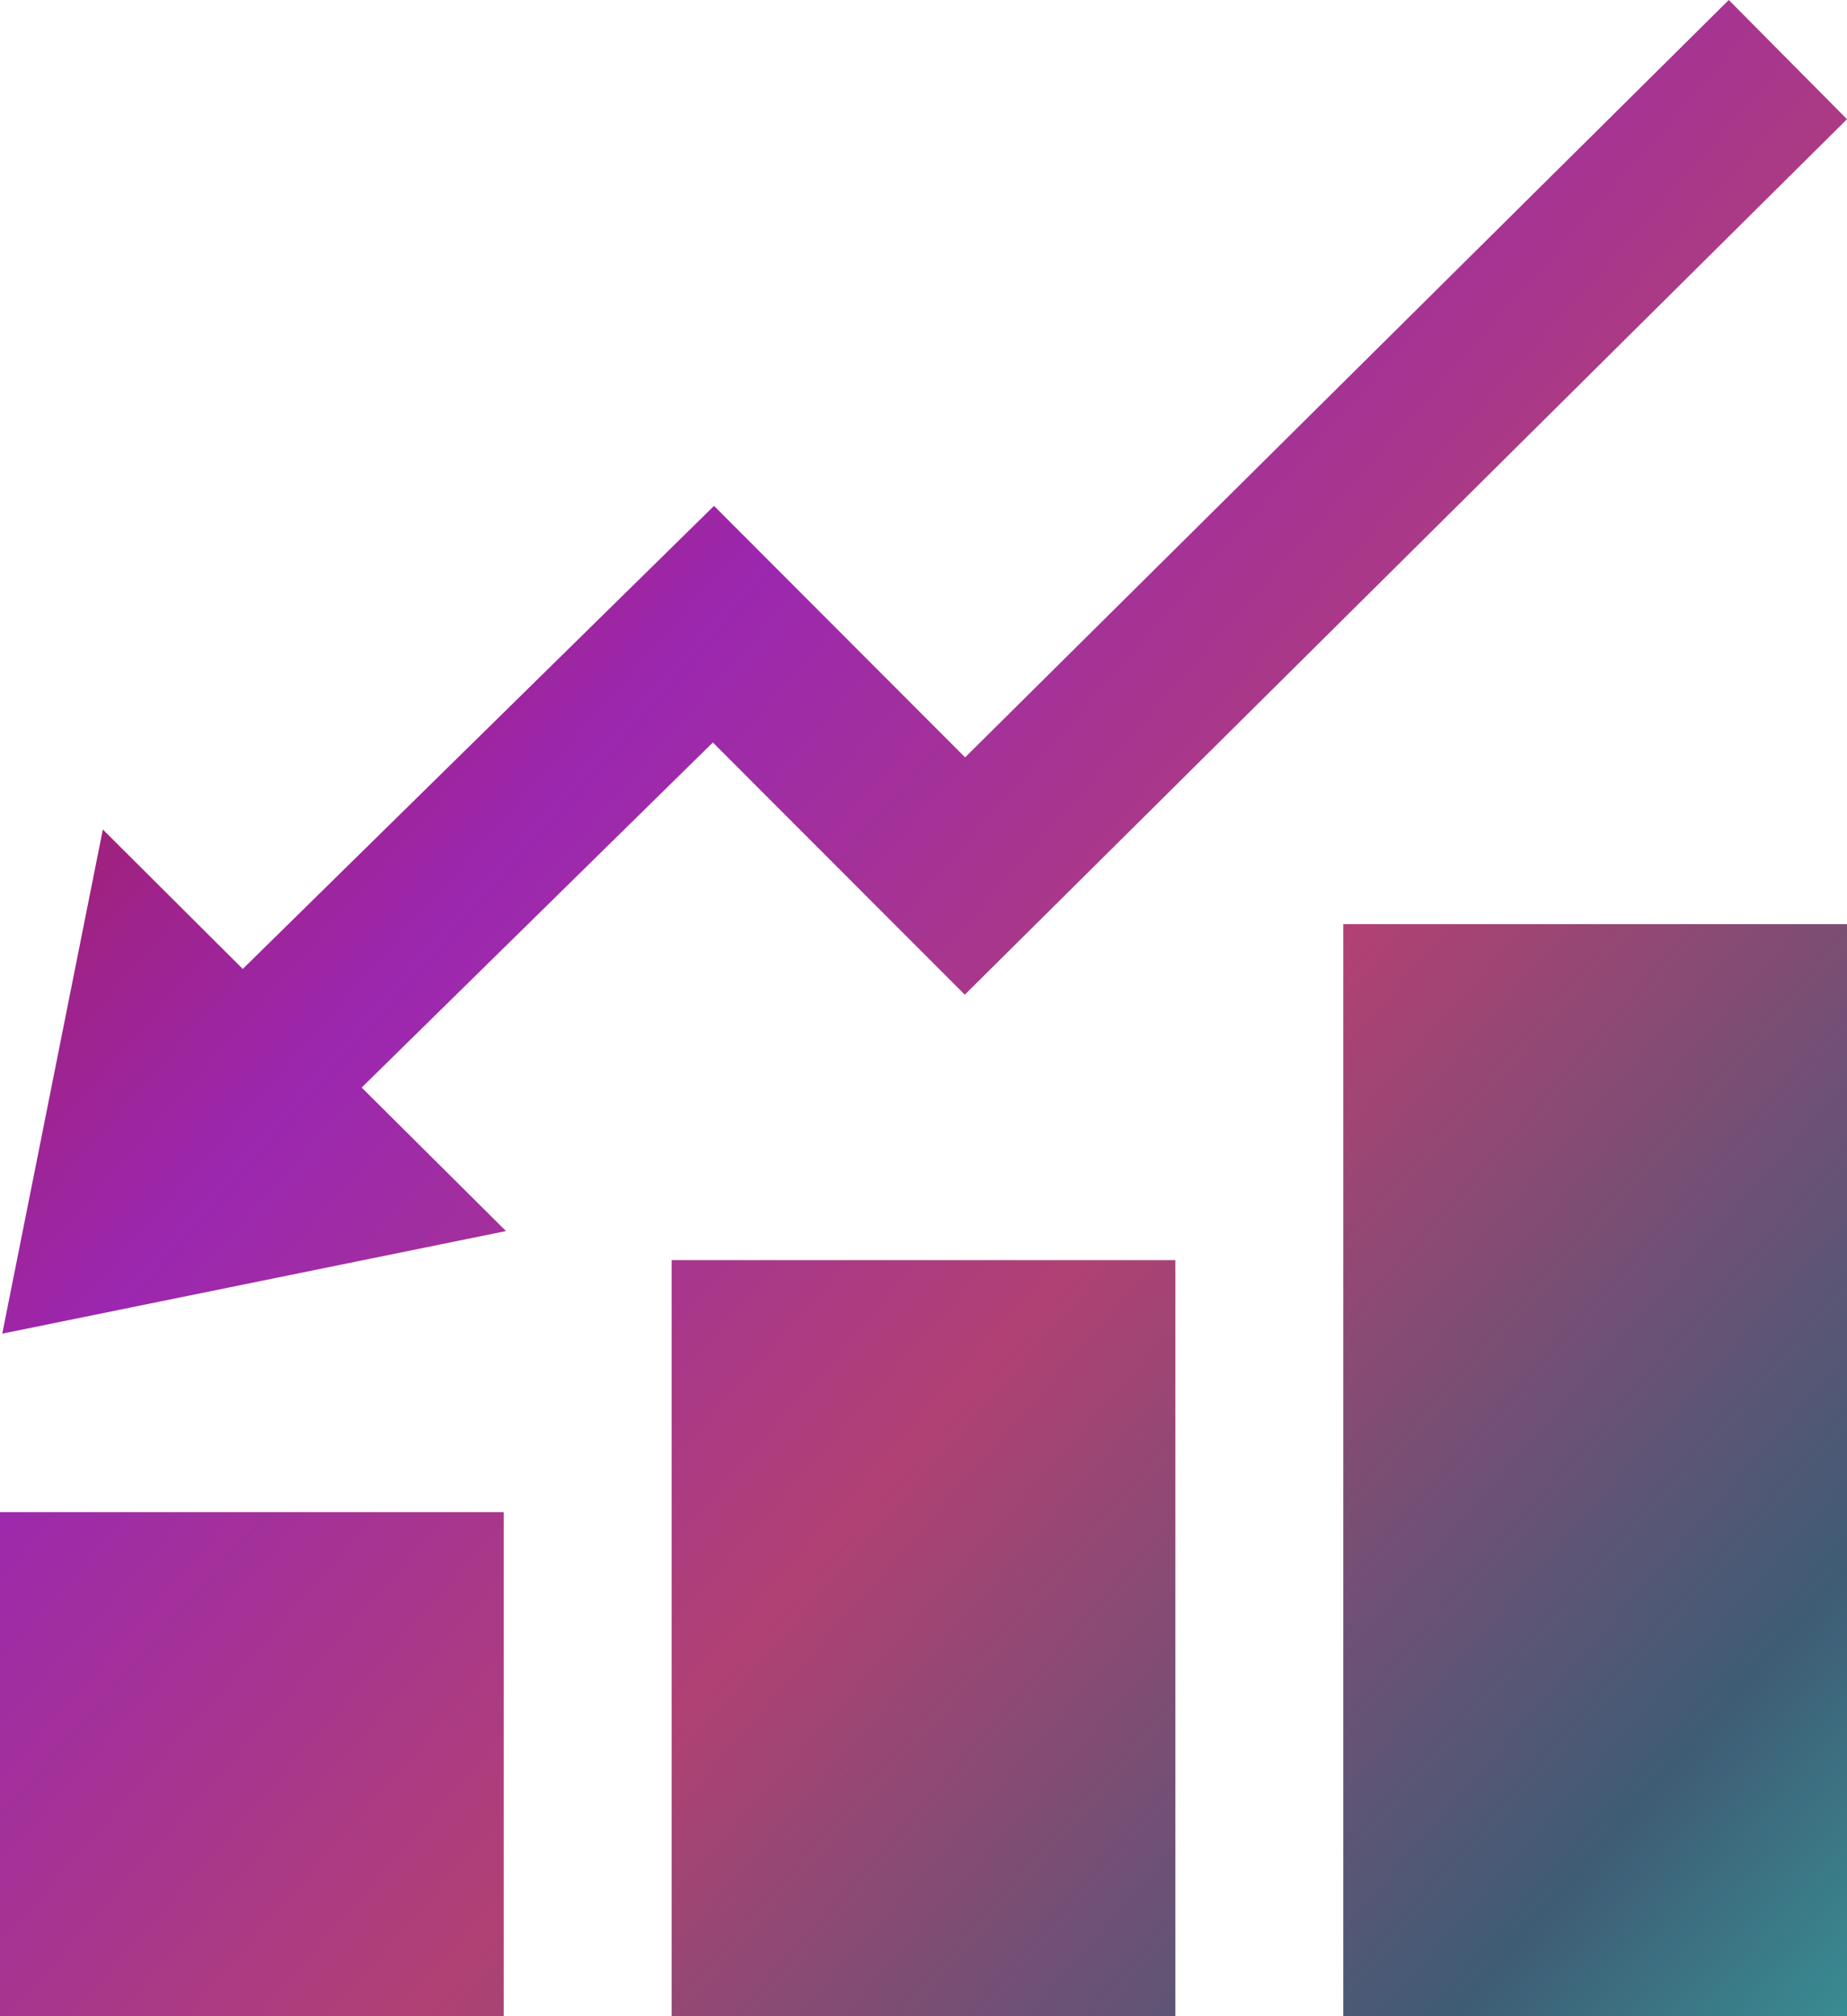
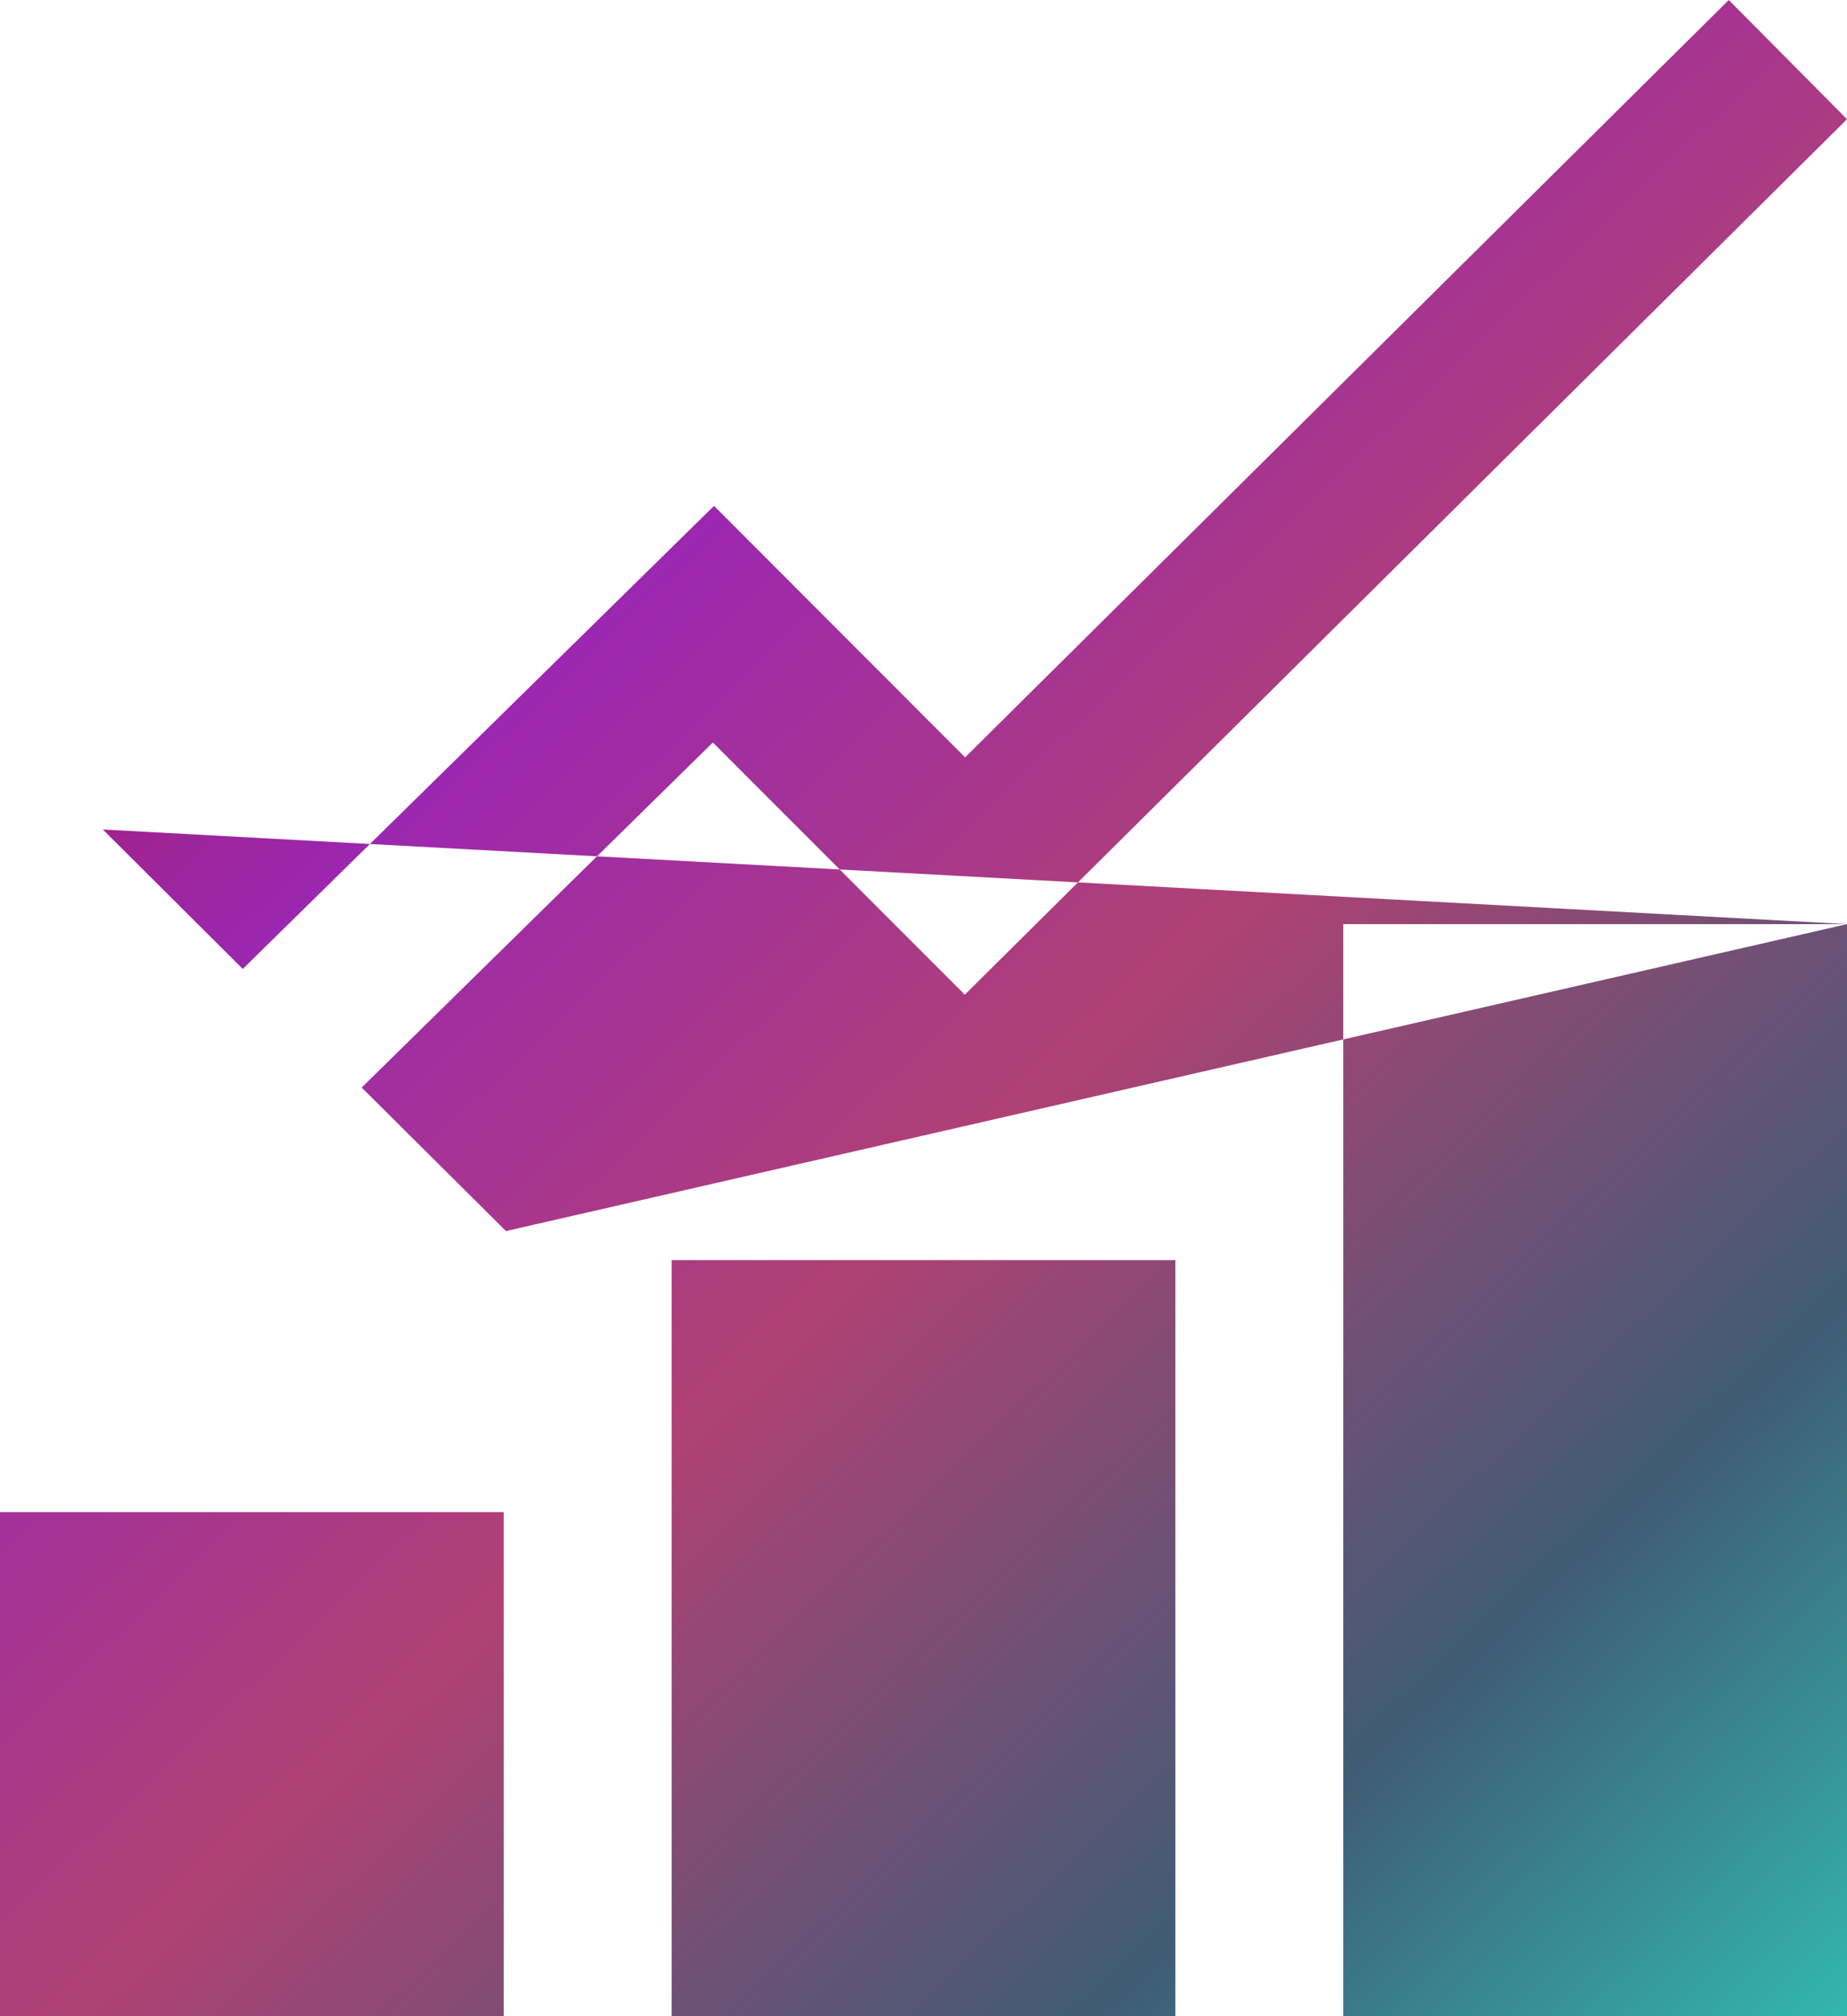
<svg xmlns="http://www.w3.org/2000/svg" width="35.043" height="38.229" viewBox="0 0 35.043 38.229">
  <defs>
    <linearGradient id="linear-gradient" x1="0.124" x2="1" y2="1" gradientUnits="objectBoundingBox">
      <stop offset="0" stop-color="#a41a36" />
      <stop offset="0.276" stop-color="#9c27b0" />
      <stop offset="0.522" stop-color="#b04174" />
      <stop offset="0.798" stop-color="#3f5c75" />
      <stop offset="1" stop-color="#32b8ae" />
    </linearGradient>
  </defs>
-   <path id="iconmonstr-chart-8" d="M10.557,38.229H1V28.671h9.557ZM23.3,23.893H13.743V38.229H23.3Zm12.743-6.371H26.486V38.229h9.557Zm-35,7.765L10.6,23.342,7.862,20.621l6.663-6.543,4.78,4.782,16.738-16.6L33.8,0,19.311,14.36,14.547,9.592l-8.941,8.78L2.951,15.728Z" transform="translate(-1)" fill="url(#linear-gradient)" />
+   <path id="iconmonstr-chart-8" d="M10.557,38.229H1V28.671h9.557ZM23.3,23.893H13.743V38.229H23.3Zm12.743-6.371H26.486V38.229h9.557ZL10.6,23.342,7.862,20.621l6.663-6.543,4.78,4.782,16.738-16.6L33.8,0,19.311,14.36,14.547,9.592l-8.941,8.78L2.951,15.728Z" transform="translate(-1)" fill="url(#linear-gradient)" />
</svg>